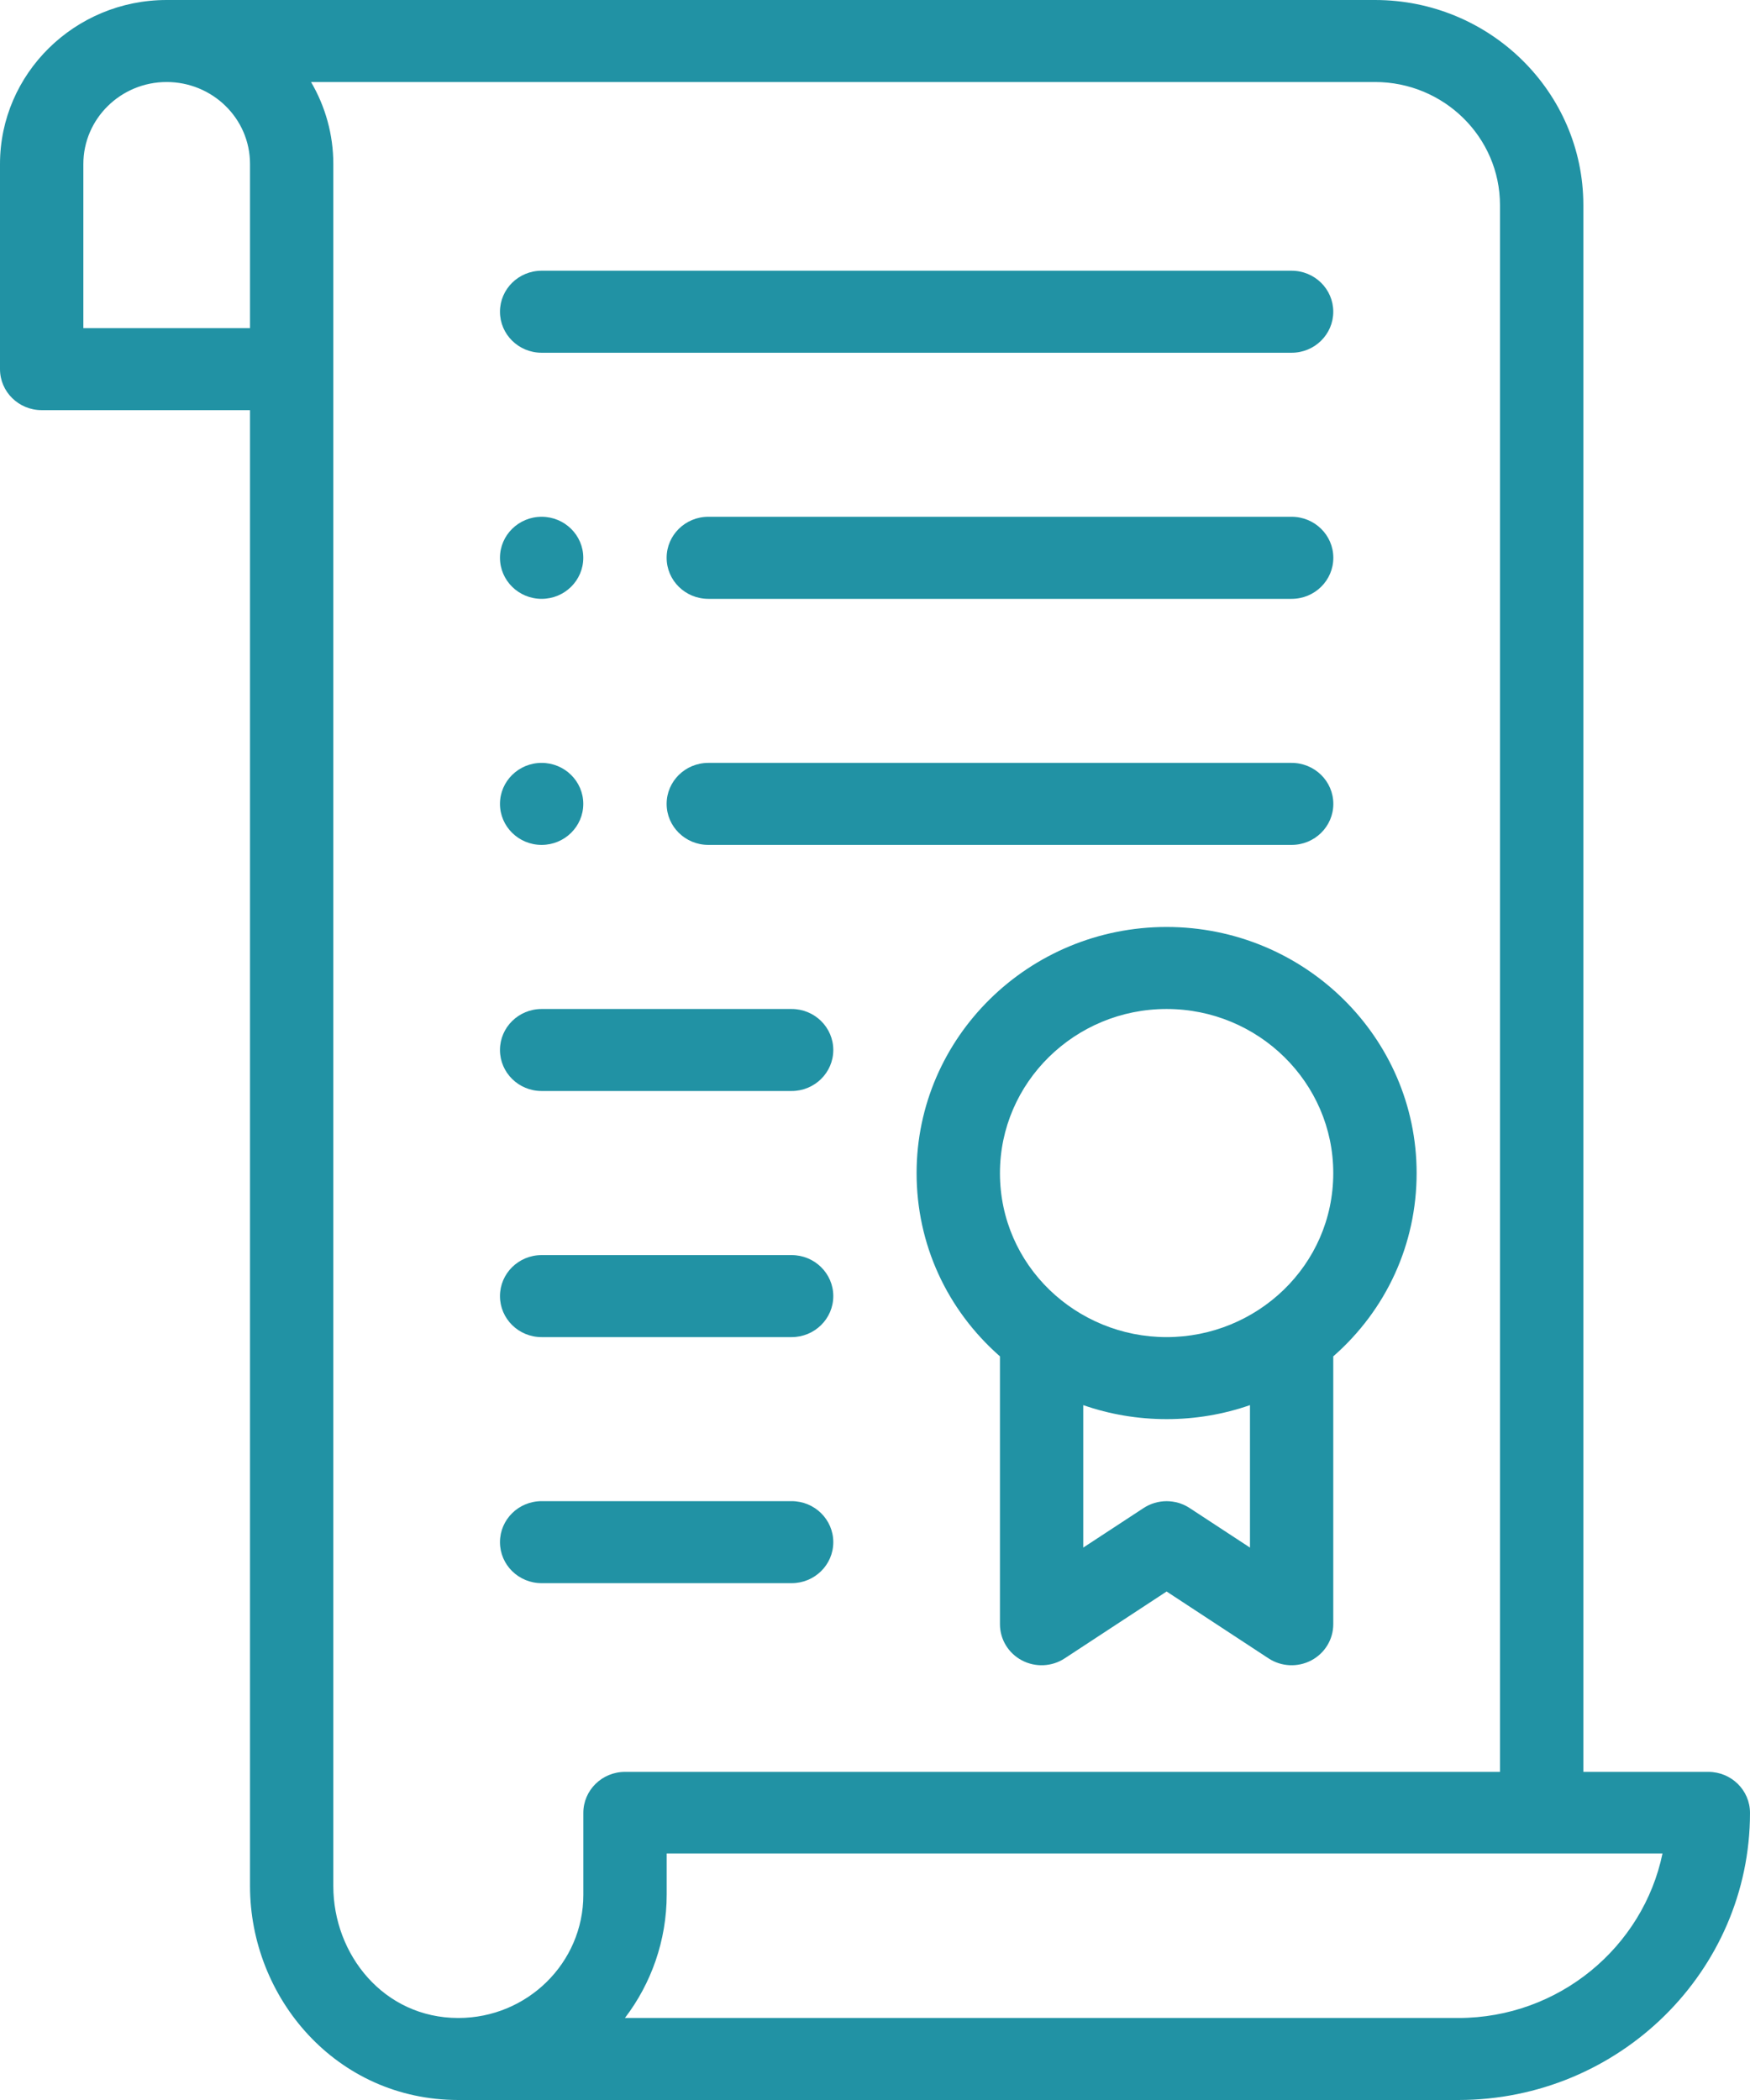
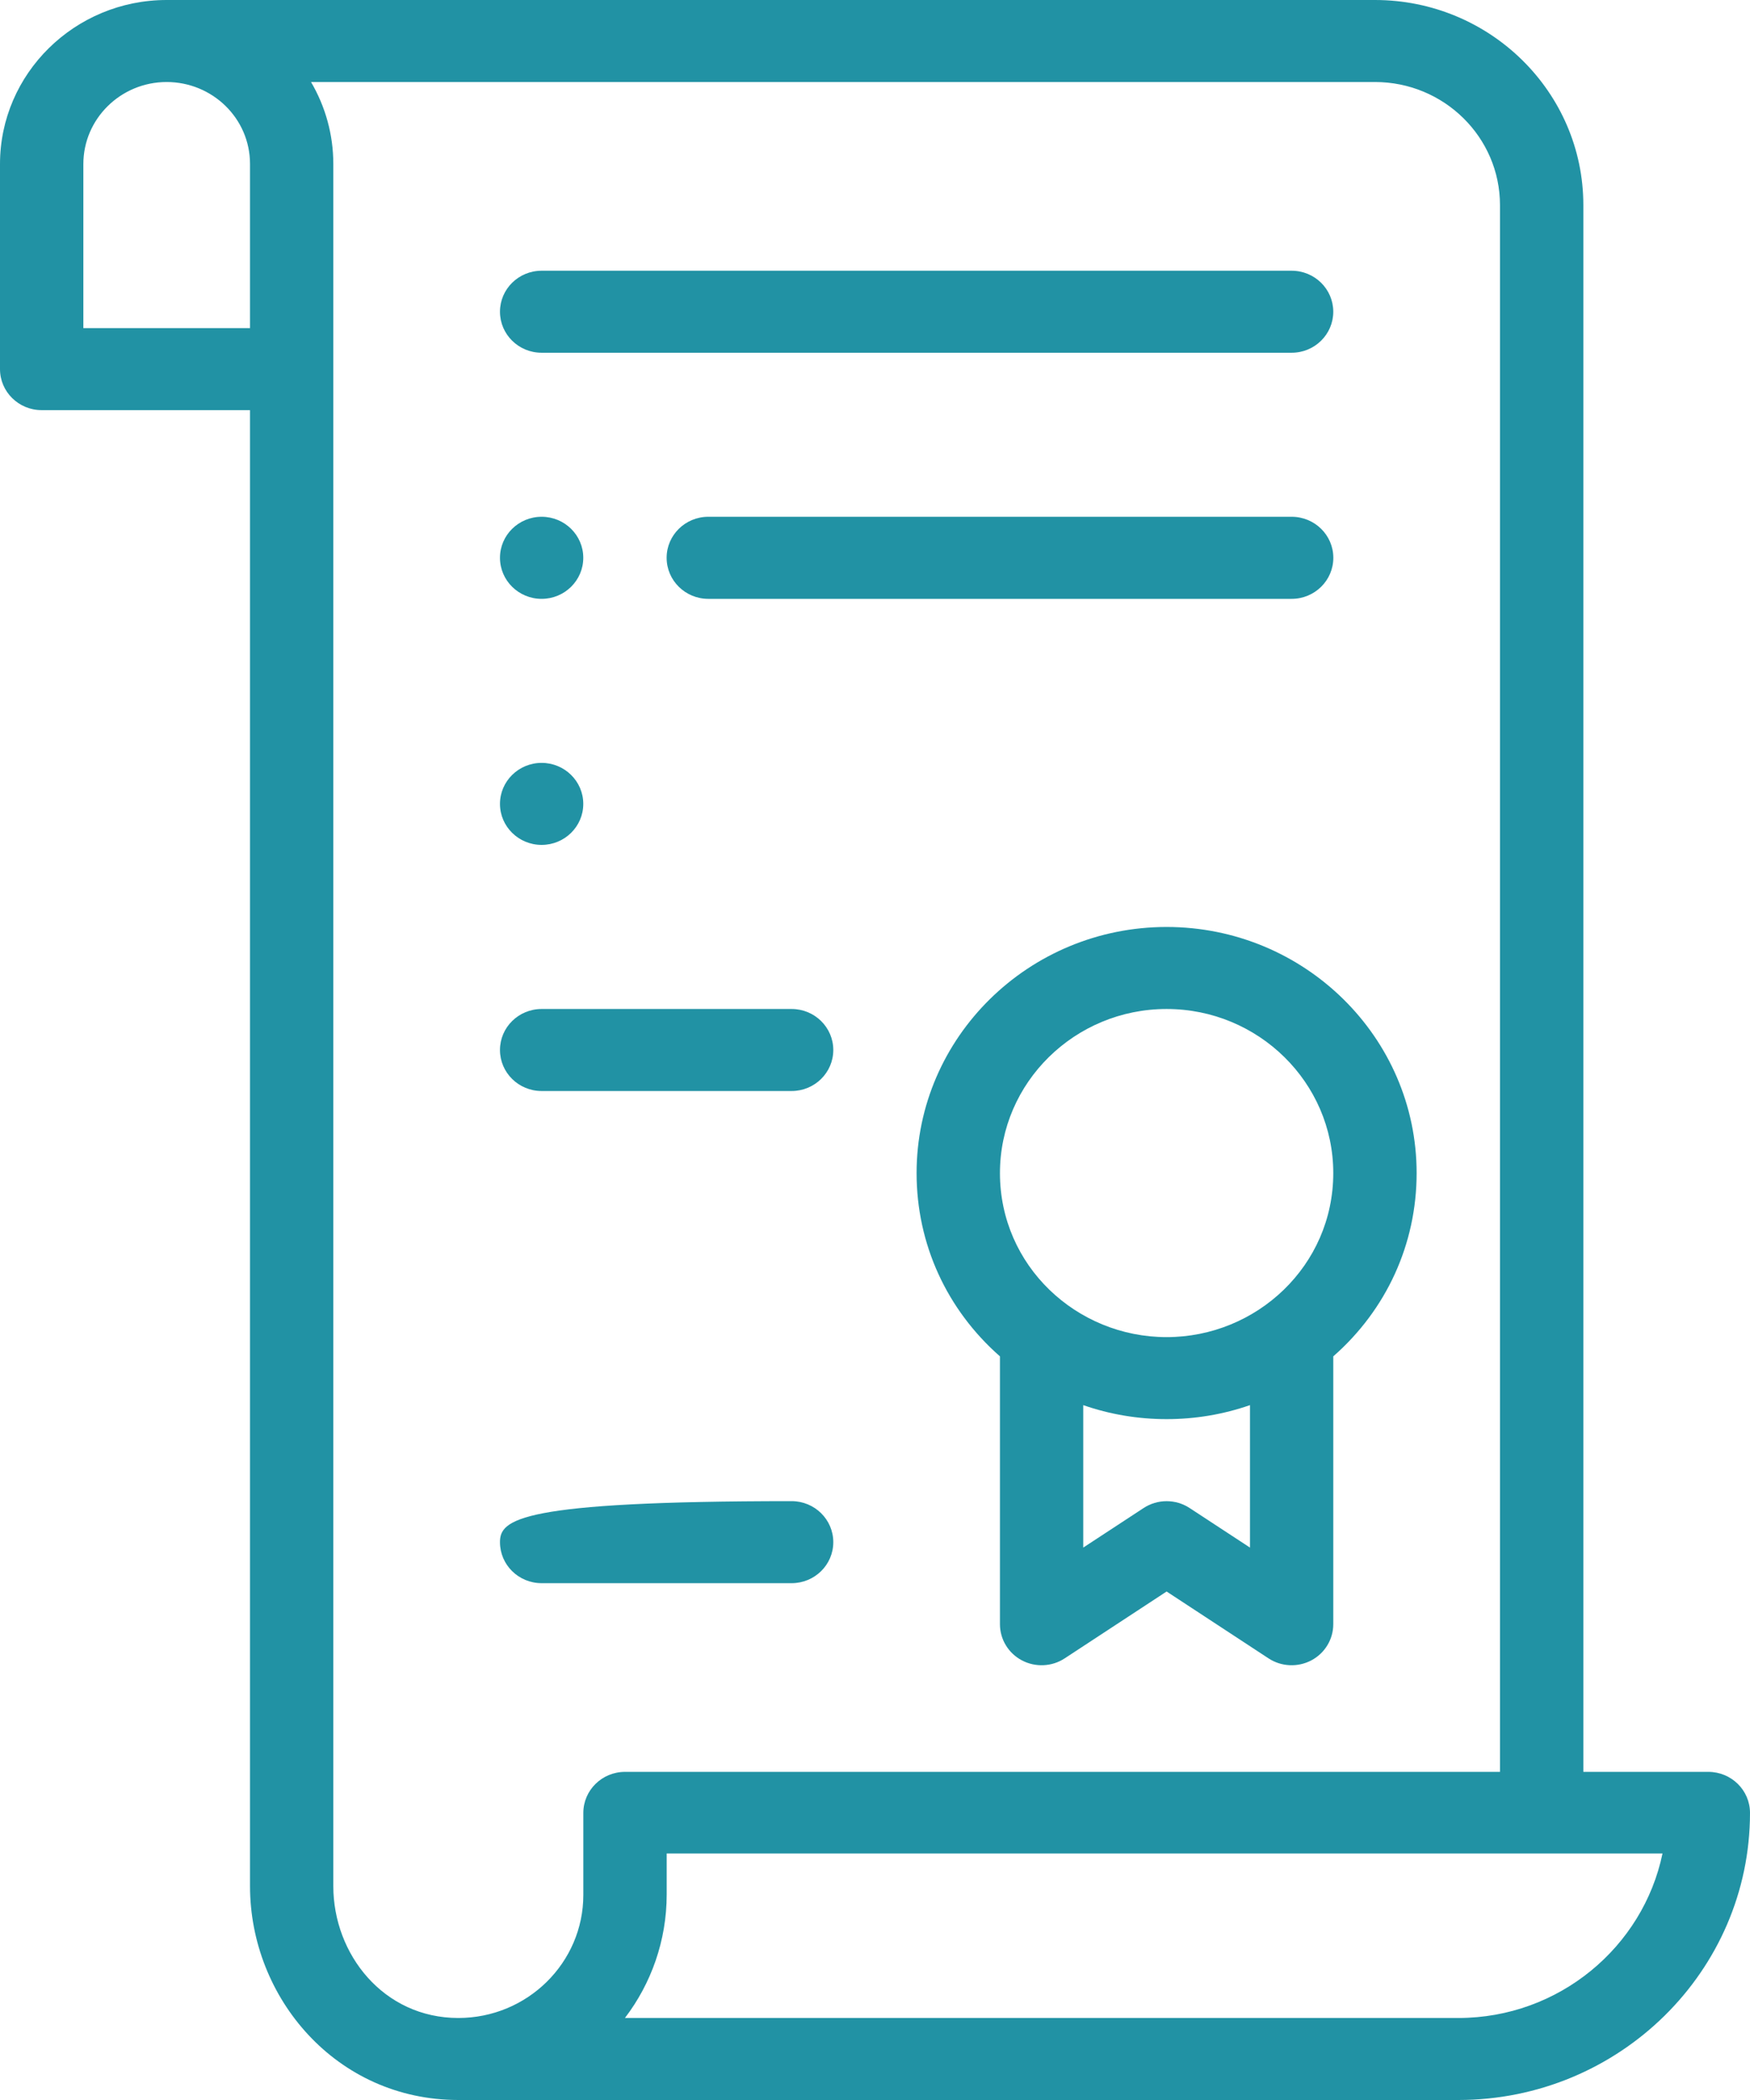
<svg xmlns="http://www.w3.org/2000/svg" width="30" height="36" viewBox="0 0 30 36" fill="none">
  <path d="M9.285 10.266C9.679 10.266 9.999 9.951 9.999 9.562C9.999 9.174 9.679 8.859 9.285 8.859C8.891 8.859 8.571 9.174 8.571 9.562C8.571 9.951 8.891 10.266 9.285 10.266Z" fill="#2192A4" />
  <path d="M9.285 14.484C9.679 14.484 9.999 14.169 9.999 13.781C9.999 13.393 9.679 13.078 9.285 13.078C8.891 13.078 8.571 13.393 8.571 13.781C8.571 14.169 8.891 14.484 9.285 14.484Z" fill="#2192A4" />
  <path d="M7.857 36H25C27.757 36 30 33.792 30 31.078C30 30.69 29.68 30.375 29.286 30.375H27.143V3.516C27.143 1.577 25.541 0 23.571 0C23.571 0 3.018 0 2.857 0C1.282 0 0 1.262 0 2.812V6.328C0 6.716 0.32 7.031 0.714 7.031H4.286V32.334C4.286 34.245 5.763 36 7.857 36ZM25 34.594H10.713C11.162 34.006 11.429 33.268 11.429 32.477V31.774H28.5C28.168 33.377 26.725 34.594 25 34.594ZM25.714 3.516V30.375H10.714C10.32 30.375 10 30.69 10 31.078V32.484C10 33.648 9.039 34.594 7.857 34.594C6.576 34.594 5.714 33.503 5.714 32.334V2.812C5.714 2.305 5.577 1.824 5.332 1.406H23.571C24.753 1.406 25.714 2.352 25.714 3.516ZM1.429 5.625V2.812C1.429 2.037 2.069 1.406 2.857 1.406C3.638 1.406 4.286 2.026 4.286 2.812V5.625H1.429Z" fill="#2192A4" />
  <path d="M15.713 20.11C15.713 21.327 16.231 22.452 17.142 23.252V27.844C17.142 28.103 17.287 28.342 17.519 28.464C17.751 28.586 18.033 28.573 18.252 28.429L19.999 27.283L21.746 28.429C21.965 28.573 22.247 28.586 22.479 28.464C22.711 28.342 22.856 28.103 22.856 27.844V23.252C23.768 22.452 24.285 21.326 24.285 20.11C24.285 17.783 22.362 15.891 19.999 15.891C17.636 15.891 15.713 17.783 15.713 20.11ZM20.395 25.853C20.155 25.695 19.843 25.695 19.603 25.853L18.57 26.53V24.088C19.024 24.246 19.505 24.328 19.999 24.328C20.493 24.328 20.974 24.246 21.428 24.088V26.53L20.395 25.853ZM22.856 20.11C22.856 21.697 21.543 22.922 19.999 22.922C18.454 22.922 17.142 21.698 17.142 20.11C17.142 18.559 18.424 17.297 19.999 17.297C21.574 17.297 22.856 18.559 22.856 20.11Z" fill="#2192A4" />
  <path d="M9.285 6.047H22.142C22.537 6.047 22.856 5.732 22.856 5.344C22.856 4.956 22.537 4.641 22.142 4.641H9.285C8.89 4.641 8.571 4.956 8.571 5.344C8.571 5.732 8.89 6.047 9.285 6.047Z" fill="#2192A4" />
  <path d="M12.143 10.266H22.142C22.537 10.266 22.857 9.951 22.857 9.562C22.857 9.174 22.537 8.859 22.142 8.859H12.143C11.748 8.859 11.428 9.174 11.428 9.562C11.428 9.951 11.748 10.266 12.143 10.266Z" fill="#2192A4" />
-   <path d="M12.143 14.484H22.142C22.537 14.484 22.857 14.169 22.857 13.781C22.857 13.393 22.537 13.078 22.142 13.078H12.143C11.748 13.078 11.428 13.393 11.428 13.781C11.428 14.169 11.748 14.484 12.143 14.484Z" fill="#2192A4" />
-   <path d="M9.285 22.922H13.571C13.965 22.922 14.285 22.607 14.285 22.219C14.285 21.831 13.965 21.516 13.571 21.516H9.285C8.89 21.516 8.571 21.831 8.571 22.219C8.571 22.607 8.89 22.922 9.285 22.922Z" fill="#2192A4" />
  <path d="M9.285 18.703H13.571C13.965 18.703 14.285 18.388 14.285 18C14.285 17.612 13.965 17.297 13.571 17.297H9.285C8.89 17.297 8.571 17.612 8.571 18C8.571 18.388 8.89 18.703 9.285 18.703Z" fill="#2192A4" />
-   <path d="M9.285 27.14H13.571C13.965 27.14 14.285 26.826 14.285 26.437C14.285 26.049 13.965 25.734 13.571 25.734H9.285C8.89 25.734 8.571 26.049 8.571 26.437C8.571 26.826 8.89 27.14 9.285 27.14Z" fill="#2192A4" />
+   <path d="M9.285 27.14H13.571C13.965 27.14 14.285 26.826 14.285 26.437C14.285 26.049 13.965 25.734 13.571 25.734C8.89 25.734 8.571 26.049 8.571 26.437C8.571 26.826 8.89 27.14 9.285 27.14Z" fill="#2192A4" />
</svg>